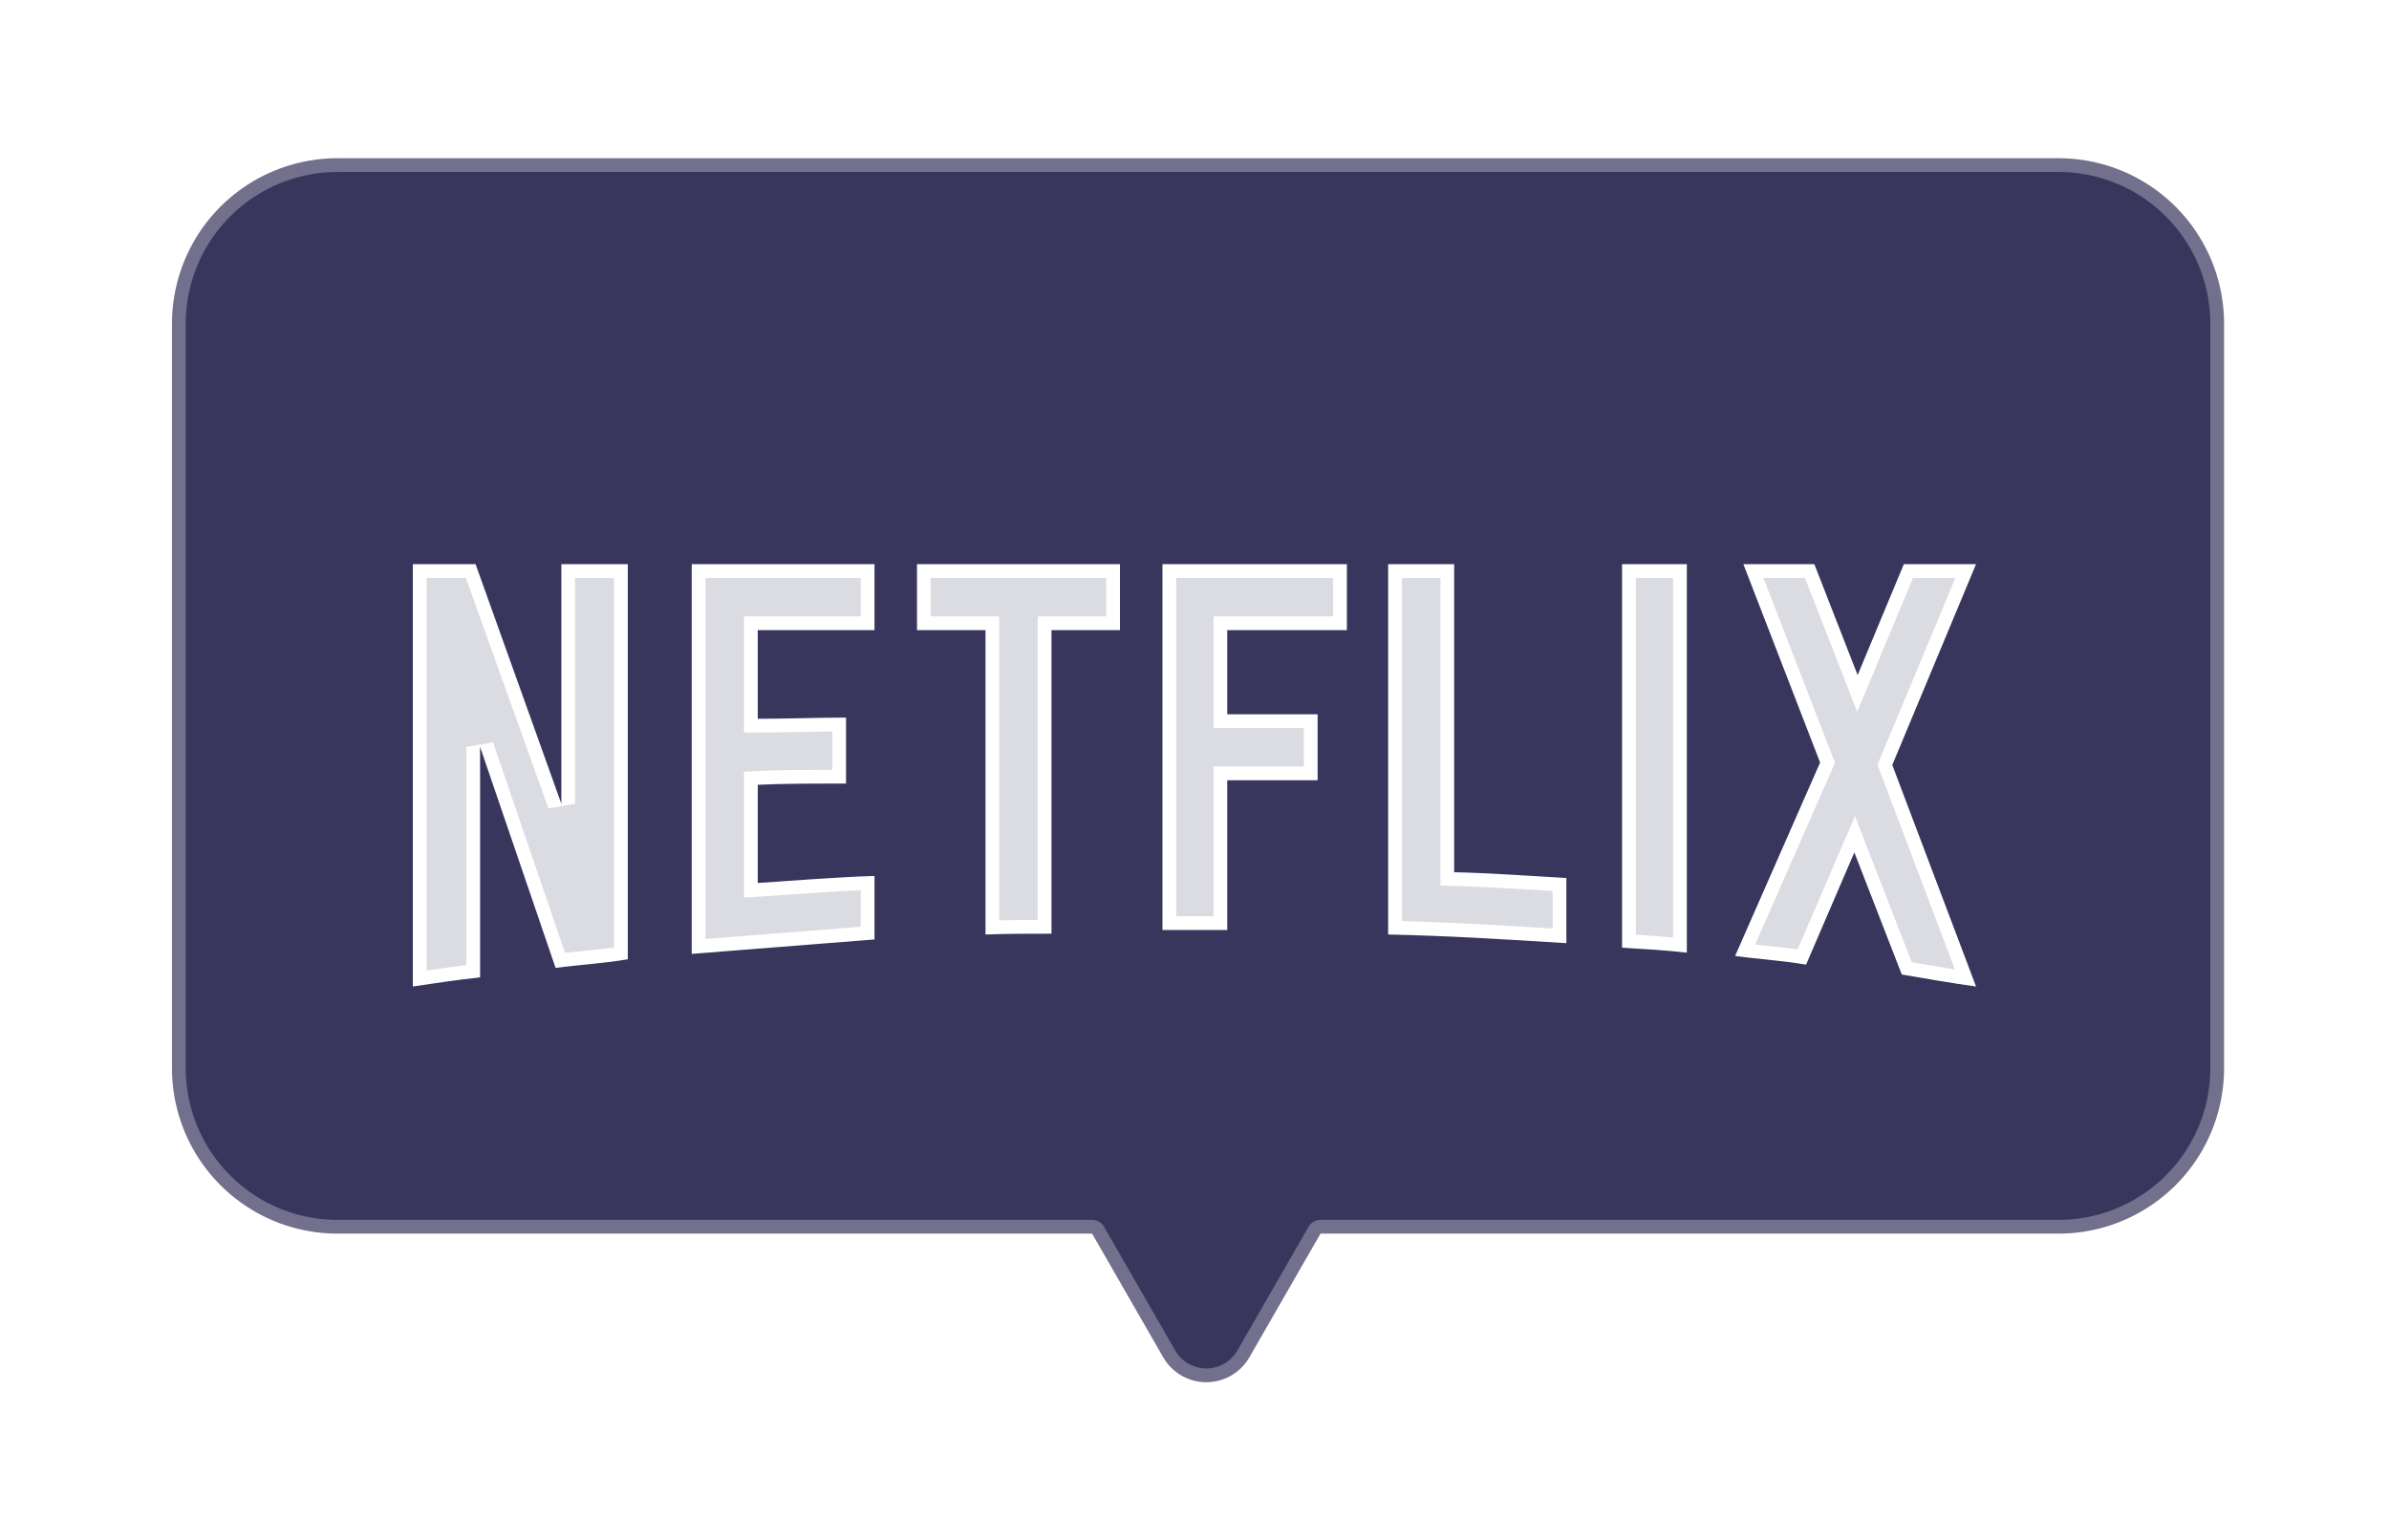
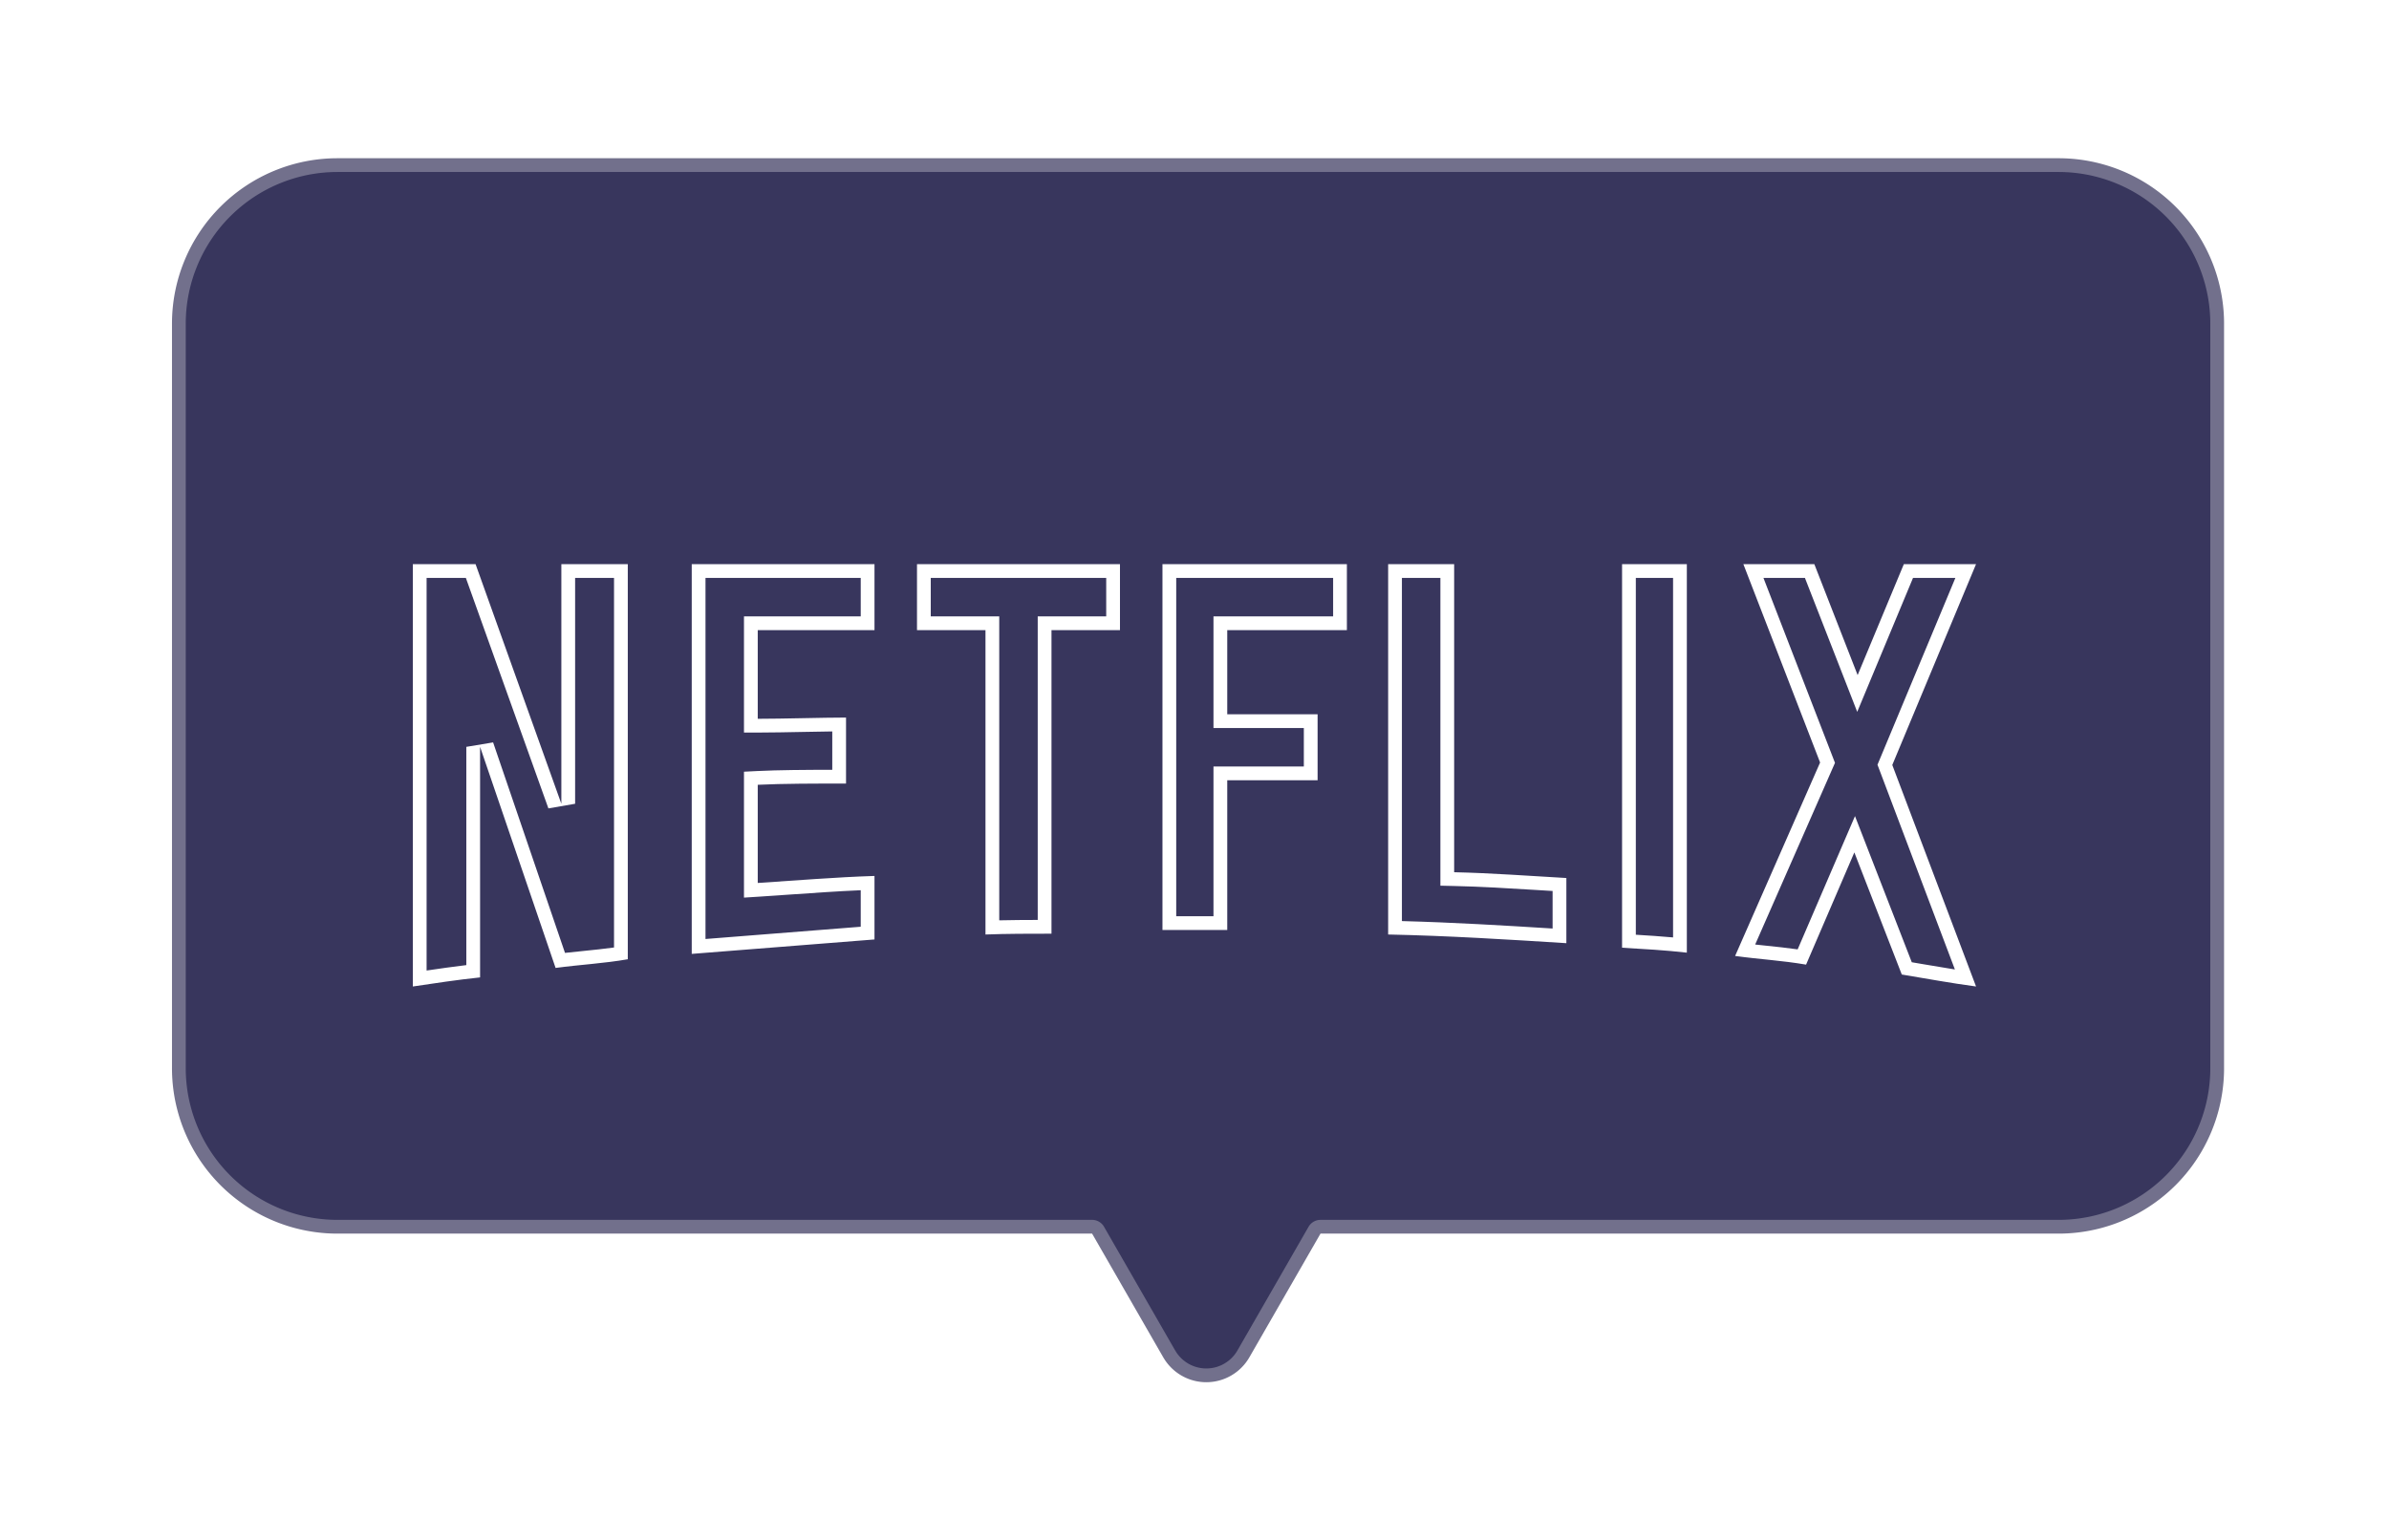
<svg xmlns="http://www.w3.org/2000/svg" width="173.58" height="111.957" viewBox="0 0 173.58 111.957">
  <defs>
    <filter id="路径_3097" x="1" y="0" width="172.099" height="111.957" filterUnits="userSpaceOnUse">
      <feOffset dy="7" input="SourceAlpha" />
      <feGaussianBlur stdDeviation="3.5" result="blur" />
      <feFlood flood-color="#1e1c2c" flood-opacity="0.259" />
      <feComposite operator="in" in2="blur" />
      <feComposite in="SourceGraphic" />
    </filter>
    <filter id="netflix-2015-logo" x="0" y="11" width="173.58" height="90.696" filterUnits="userSpaceOnUse">
      <feOffset dy="10" input="SourceAlpha" />
      <feGaussianBlur stdDeviation="10" result="blur-2" />
      <feFlood flood-color="#1e1c2c" />
      <feComposite operator="in" in2="blur-2" />
      <feComposite in="SourceGraphic" />
    </filter>
  </defs>
  <g id="组_994" data-name="组 994" transform="translate(-754.134 -1285)">
    <g transform="matrix(1, 0, 0, 1, 754.13, 1285)" filter="url(#路径_3097)">
      <path id="路径_3097-2" data-name="路径 3097" d="M2877.023,87.148l-5.169-8.991h-54.83A12.023,12.023,0,0,1,2805,66.133V12.024A12.024,12.024,0,0,1,2817.024,0h125.051A12.024,12.024,0,0,1,2954.1,12.024V66.133a12.023,12.023,0,0,1-12.024,12.024h-53.627l-5.169,8.991a3.608,3.608,0,0,1-6.255,0Z" transform="translate(-2792.5 4.5)" fill="#38365d" stroke="rgba(255,255,255,0.29)" stroke-linecap="round" stroke-linejoin="round" stroke-width="2" />
    </g>
    <g transform="matrix(1, 0, 0, 1, 754.13, 1285)" filter="url(#netflix-2015-logo)">
      <g id="netflix-2015-logo-2" data-name="netflix-2015-logo" transform="translate(30 31)" fill="rgba(255,255,255,0.82)">
-         <path d="M 0.5 30.116 L 0.5 0.5 L 4.204 0.5 L 10.321 17.585 L 11.291 17.416 L 11.291 0.5 L 15.118 0.5 L 15.118 28.293 C 14.252 28.429 13.381 28.517 12.466 28.609 C 11.894 28.667 11.307 28.726 10.713 28.799 L 5.359 13.118 L 4.386 13.279 L 4.386 29.588 C 3.044 29.739 1.802 29.922 0.5 30.116 Z M 112.813 30.083 C 111.743 29.925 110.665 29.741 109.616 29.562 C 109.26 29.501 108.903 29.44 108.547 29.38 L 105.203 20.772 L 104.76 19.633 L 104.277 20.756 L 100.925 28.55 C 100.021 28.409 99.127 28.316 98.259 28.226 C 97.781 28.176 97.292 28.125 96.8 28.066 L 102.707 14.619 L 102.79 14.431 L 102.715 14.238 L 97.403 0.5 L 101.487 0.5 L 104.511 8.245 L 104.961 9.4 L 105.438 8.256 L 108.667 0.5 L 112.829 0.5 L 107.033 14.406 L 106.956 14.589 L 107.027 14.775 L 112.813 30.083 Z M 20.764 27.786 L 20.764 0.5 L 33.043 0.5 L 33.043 4.296 L 25.06 4.296 L 24.56 4.296 L 24.56 4.796 L 24.56 11.241 L 24.56 11.741 L 25.06 11.741 C 26.014 11.741 27.23 11.717 28.407 11.695 C 29.339 11.676 30.229 11.659 30.975 11.653 L 30.975 15.447 C 28.935 15.448 26.708 15.454 25.035 15.538 L 24.56 15.562 L 24.56 16.037 L 24.56 23.172 L 24.56 23.704 L 25.092 23.671 C 25.893 23.619 26.706 23.563 27.493 23.508 C 29.309 23.381 31.182 23.25 33.043 23.179 L 33.043 26.816 L 20.764 27.786 Z M 92.066 27.68 C 90.832 27.555 89.58 27.478 88.36 27.406 L 88.36 0.5 L 92.066 0.5 L 92.066 27.68 Z M 83.313 27.016 C 79.422 26.771 75.413 26.525 71.364 26.429 L 71.364 0.5 L 75.16 0.5 L 75.16 22.392 L 75.16 22.881 L 75.649 22.892 C 77.629 22.935 79.649 23.06 81.601 23.18 C 82.164 23.215 82.742 23.251 83.313 23.284 L 83.313 27.016 Z M 42.107 26.401 L 42.107 4.796 L 42.107 4.296 L 41.607 4.296 L 37.131 4.296 L 37.131 0.5 L 50.879 0.5 L 50.879 4.296 L 46.403 4.296 L 45.903 4.296 L 45.903 4.796 L 45.903 26.359 C 44.64 26.359 43.353 26.364 42.107 26.401 Z M 58.673 26.089 L 54.966 26.089 L 54.966 0.5 L 67.366 0.5 L 67.366 4.296 L 59.173 4.296 L 58.673 4.296 L 58.673 4.796 L 58.673 10.911 L 58.673 11.411 L 59.173 11.411 L 65.238 11.411 L 65.238 15.207 L 59.173 15.207 L 58.673 15.207 L 58.673 15.707 L 58.673 26.089 Z" stroke="none" />
        <path d="M 1 29.536 C 1.959 29.395 2.899 29.26 3.886 29.142 L 3.886 13.28 L 5.832 12.956 L 11.056 28.255 C 11.516 28.203 11.971 28.157 12.416 28.112 C 13.174 28.035 13.901 27.961 14.618 27.862 L 14.618 1 L 11.791 1 L 11.791 17.416 L 9.85 17.753 L 3.852 1 L 1 1 L 1 29.536 M 112.043 29.459 L 106.559 14.952 L 106.418 14.58 L 106.571 14.214 L 112.079 1 L 109.001 1 L 105.899 8.448 L 104.946 10.737 L 104.045 8.427 L 101.146 1 L 98.132 1 L 103.182 14.058 L 103.33 14.443 L 103.164 14.821 L 97.531 27.646 C 97.793 27.675 98.054 27.702 98.311 27.729 C 99.063 27.807 99.834 27.887 100.618 27.999 L 103.818 20.558 L 104.784 18.313 L 105.669 20.591 L 108.91 28.934 C 109.173 28.979 109.437 29.024 109.7 29.069 C 110.471 29.201 111.257 29.335 112.043 29.459 M 21.264 27.245 L 32.543 26.354 L 32.543 23.7 C 30.861 23.774 29.171 23.892 27.528 24.006 C 26.74 24.061 25.926 24.118 25.124 24.17 L 24.06 24.237 L 24.06 23.172 L 24.06 16.037 L 24.06 15.086 L 25.01 15.038 C 26.559 14.961 28.571 14.949 30.475 14.947 L 30.475 12.159 C 29.847 12.167 29.145 12.18 28.416 12.194 C 27.238 12.217 26.019 12.241 25.06 12.241 L 24.06 12.241 L 24.06 11.241 L 24.06 4.796 L 24.06 3.796 L 25.06 3.796 L 32.543 3.796 L 32.543 1 L 21.264 1 L 21.264 27.245 M 91.566 27.13 L 91.566 1 L 88.86 1 L 88.86 26.935 C 89.754 26.989 90.662 27.048 91.566 27.13 M 82.813 26.483 L 82.813 23.755 C 82.397 23.73 81.98 23.705 81.571 23.679 C 79.623 23.559 77.609 23.435 75.638 23.392 L 74.66 23.37 L 74.66 22.392 L 74.66 1 L 71.864 1 L 71.864 25.942 C 75.572 26.04 79.241 26.259 82.813 26.483 M 42.607 25.888 C 43.531 25.866 44.472 25.861 45.403 25.859 L 45.403 4.796 L 45.403 3.796 L 46.403 3.796 L 50.379 3.796 L 50.379 1 L 37.631 1 L 37.631 3.796 L 41.607 3.796 L 42.607 3.796 L 42.607 4.796 L 42.607 25.888 M 58.173 25.589 L 58.173 15.707 L 58.173 14.707 L 59.173 14.707 L 64.738 14.707 L 64.738 11.911 L 59.173 11.911 L 58.173 11.911 L 58.173 10.911 L 58.173 4.796 L 58.173 3.796 L 59.173 3.796 L 66.866 3.796 L 66.866 1 L 55.466 1 L 55.466 25.589 L 58.173 25.589 M 113.58 30.696 C 111.781 30.456 109.982 30.126 108.184 29.826 L 104.737 20.953 L 101.23 29.107 C 99.491 28.807 97.812 28.717 96.074 28.477 L 102.249 14.418 L 96.673 -5.341397809388582e-06 L 101.829 -5.341397809388582e-06 L 104.976 8.064 L 108.334 -5.341397809388582e-06 L 113.58 -5.341397809388582e-06 L 107.494 14.598 L 113.58 30.696 Z M -5.20395133207785e-06 30.696 L -5.20395133207785e-06 -5.341397809388582e-06 L 4.557 -5.341397809388582e-06 L 10.791 17.416 L 10.791 -5.341397809388582e-06 L 15.618 -5.341397809388582e-06 L 15.618 28.717 C 13.909 29.017 12.17 29.107 10.372 29.347 L 4.886 13.28 L 4.886 30.036 C 3.177 30.216 1.619 30.456 -5.20395133207785e-06 30.696 Z M 20.264 28.327 L 20.264 -5.341397809388582e-06 L 33.543 -5.341397809388582e-06 L 33.543 4.796 L 25.06 4.796 L 25.06 11.241 C 26.919 11.241 29.766 11.151 31.475 11.151 L 31.475 15.947 C 29.347 15.947 26.859 15.947 25.06 16.037 L 25.06 23.172 C 27.878 22.992 30.696 22.752 33.543 22.662 L 33.543 27.278 L 20.264 28.327 Z M 92.566 28.237 C 91.007 28.058 89.389 27.968 87.86 27.878 L 87.86 -5.341397809388582e-06 L 92.566 -5.341397809388582e-06 L 92.566 28.237 Z M 83.813 27.548 C 79.527 27.278 75.24 27.009 70.864 26.918 L 70.864 -5.341397809388582e-06 L 75.66 -5.341397809388582e-06 L 75.66 22.392 C 78.388 22.452 81.145 22.662 83.813 22.812 L 83.813 27.548 Z M 41.607 26.918 L 41.607 4.796 L 36.631 4.796 L 36.631 -5.341397809388582e-06 L 51.379 -5.341397809388582e-06 L 51.379 4.796 L 46.403 4.796 L 46.403 26.859 C 44.784 26.859 43.166 26.859 41.607 26.918 Z M 59.173 26.589 L 54.466 26.589 L 54.466 -5.341397809388582e-06 L 67.866 -5.341397809388582e-06 L 67.866 4.796 L 59.173 4.796 L 59.173 10.911 L 65.738 10.911 L 65.738 15.707 L 59.173 15.707 L 59.173 26.589 Z" stroke="none" fill="#fff" />
      </g>
    </g>
  </g>
</svg>